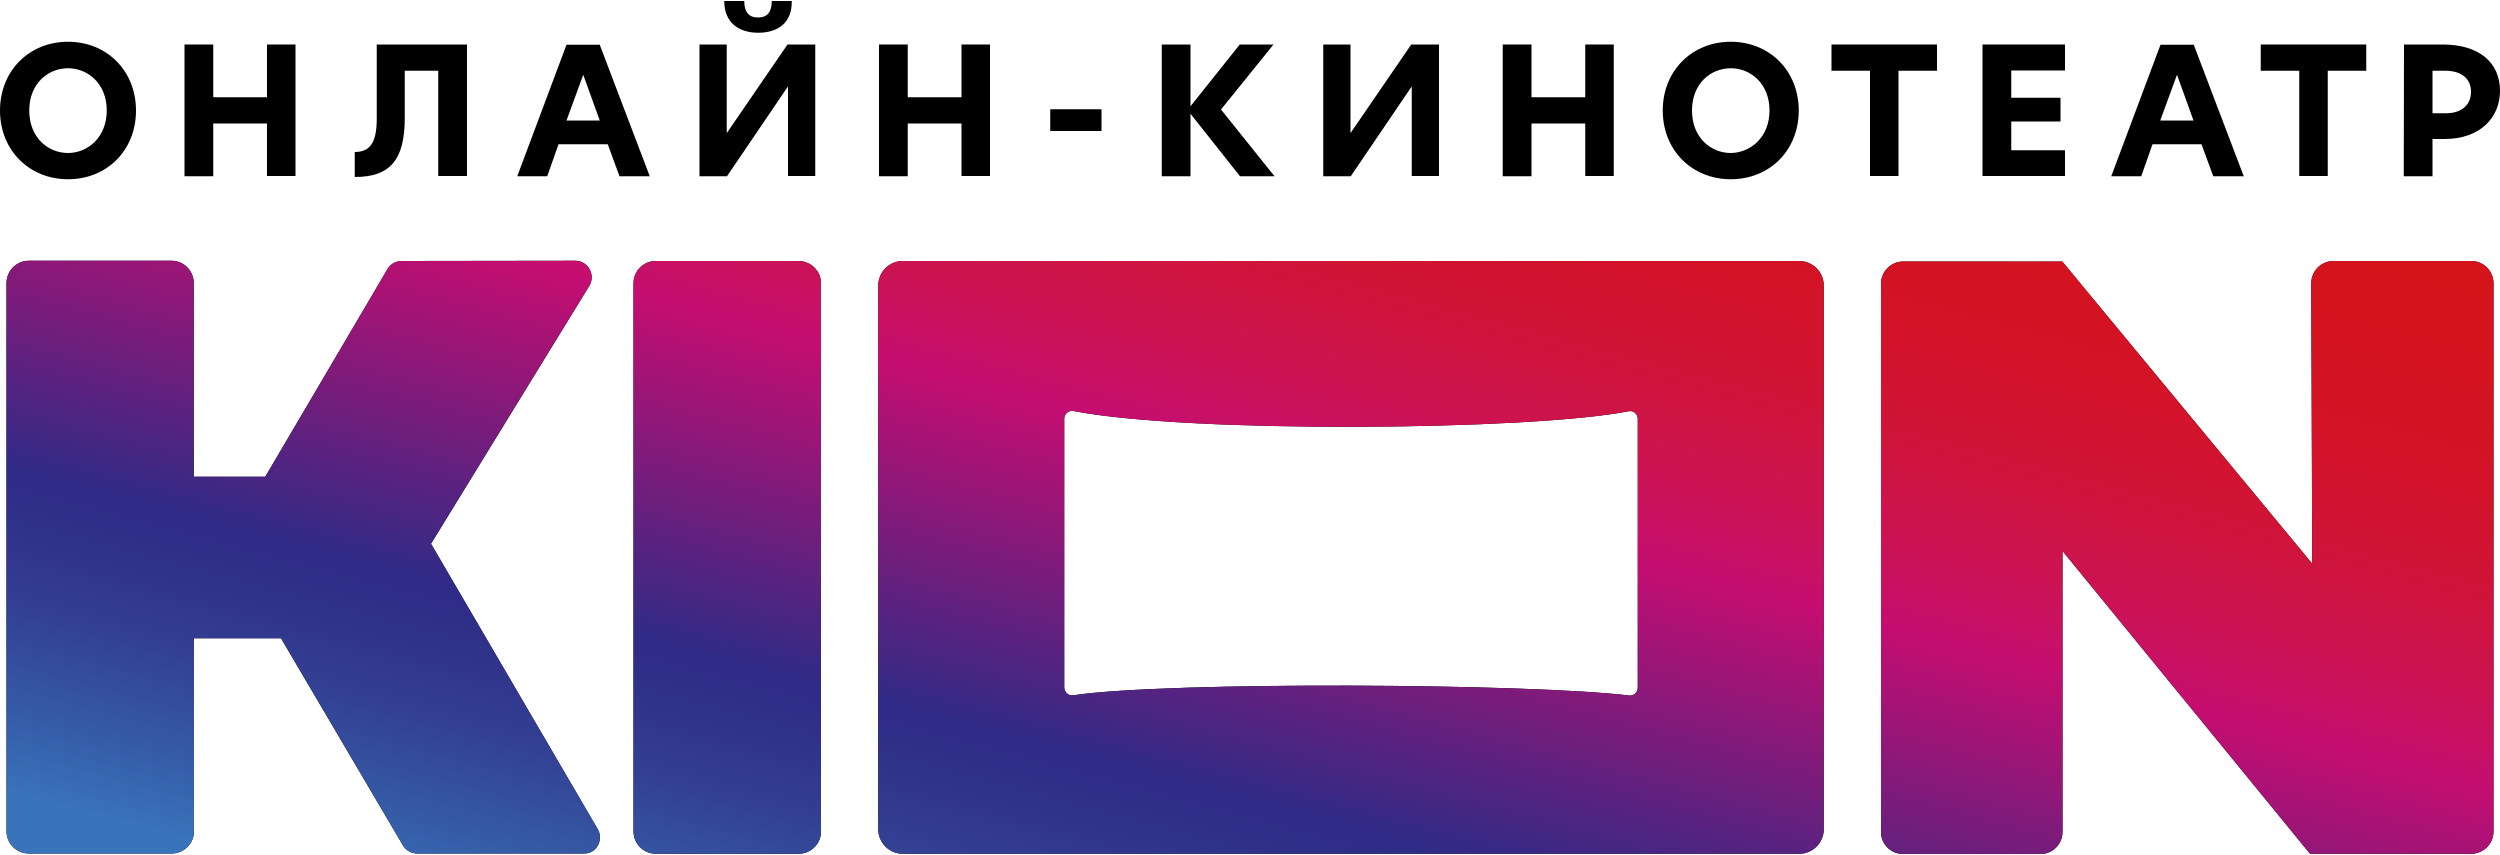
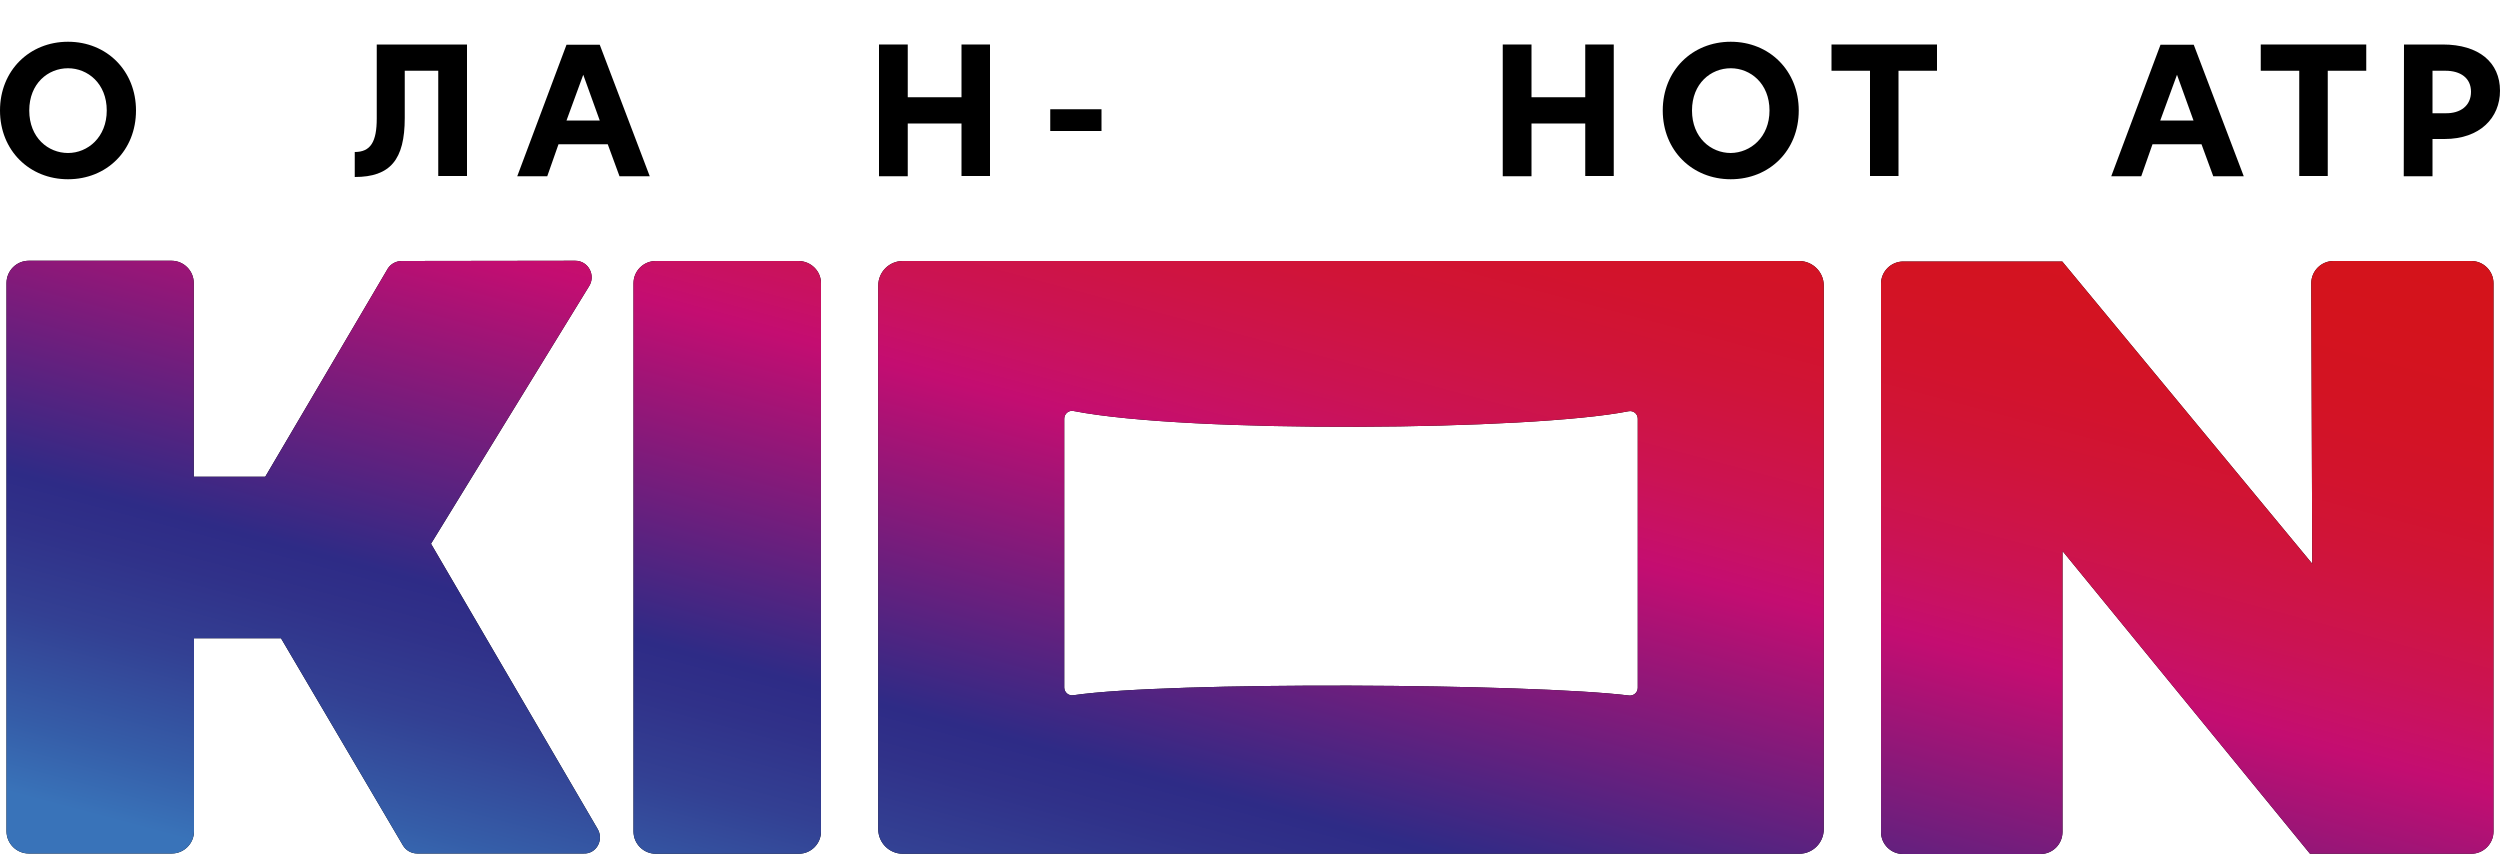
<svg xmlns="http://www.w3.org/2000/svg" version="1.1" id="Слой_1" x="0px" y="0px" viewBox="0 0 1000 342" style="enable-background:new 0 0 1000 342;" xml:space="preserve">
  <style type="text/css">
	.st0{fill:url(#SVGID_1_);}
</style>
  <g>
    <path d="M328.4,113.3v219.3c0,4.9-4,8.9-8.9,8.9h-57.2c-4.9,0-8.9-4-8.9-8.9V113.3c0-4.9,4-8.9,8.9-8.9h57.2   C324.4,104.5,328.4,108.4,328.4,113.3z M239,331.5l-66.6-114l63.1-102.8c3-4.4-0.1-10.4-5.4-10.4l-69.4,0.1c-2.2,0-4.3,1.1-5.5,2.9   l-49.1,83.4H77.5v-77.5c0-4.9-4-8.9-8.9-8.9H11.5c-4.9,0-8.9,4-8.9,8.9v219.3c0,4.9,4,8.9,8.9,8.9h57.2c4.9,0,8.9-4,8.9-8.9v-77.2   h34.8l48.8,82.9c1.2,2,3.4,3.2,5.7,3.2h66.6C238.5,341.6,241.7,336,239,331.5z M988.5,341.5c4.9,0,8.9-4,8.9-8.9V113.3   c0-4.9-4-8.9-8.9-8.9h-55.1c-4.9,0-8.9,4-8.9,8.9l0.4,112.2L824.9,104.6h-63.6c-4.9,0-8.9,4-8.9,8.9v219.3c0,4.9,4,8.8,8.8,8.8h55   c4.9,0,8.8-4,8.8-8.8V220.4l99,121.1H988.5z M729.5,114.2v217.5c0,5.4-4.4,9.8-9.8,9.8H361.1c-5.4,0-9.8-4.4-9.8-9.8V114.2   c0-5.4,4.4-9.8,9.8-9.8h358.7C725.1,104.5,729.5,108.8,729.5,114.2z M655.1,167.5c0-2-1.8-3.4-3.7-3c-38.8,7.7-176,8.9-222-0.1   c-1.9-0.4-3.7,1.1-3.7,3.1V275c0,1.9,1.7,3.4,3.6,3.1c38.2-5.6,183.2-4.7,222.3,0.1c1.9,0.2,3.5-1.2,3.5-3.1V167.5L655.1,167.5z" />
    <linearGradient id="SVGID_1_" gradientUnits="userSpaceOnUse" x1="438.395" y1="-110.575" x2="589.982" y2="456.559" gradientTransform="matrix(1 0 0 -1 0 342.89)">
      <stop offset="3.350000e-02" style="stop-color:#3973B9" />
      <stop offset="8.239999e-02" style="stop-color:#355DA8" />
      <stop offset="0.156" style="stop-color:#334093" />
      <stop offset="0.212" style="stop-color:#303189" />
      <stop offset="0.245" style="stop-color:#2E2B86" />
      <stop offset="0.471" style="stop-color:#C40D71" />
      <stop offset="0.499" style="stop-color:#C81163" />
      <stop offset="0.533" style="stop-color:#CB1353" />
      <stop offset="0.57" style="stop-color:#CE1445" />
      <stop offset="0.61" style="stop-color:#D01437" />
      <stop offset="0.655" style="stop-color:#D2132C" />
      <stop offset="0.705" style="stop-color:#D31323" />
      <stop offset="0.764" style="stop-color:#D4131D" />
      <stop offset="0.841" style="stop-color:#D41319" />
      <stop offset="1" style="stop-color:#D51317" />
    </linearGradient>
    <path class="st0" d="M328.4,113.3v219.3c0,4.9-4,8.9-8.9,8.9h-57.2c-4.9,0-8.9-4-8.9-8.9V113.3c0-4.9,4-8.9,8.9-8.9h57.2   C324.4,104.5,328.4,108.4,328.4,113.3z M239,331.5l-66.6-114l63.1-102.8c3-4.4-0.1-10.4-5.4-10.4l-69.4,0.1c-2.2,0-4.3,1.1-5.5,2.9   l-49.1,83.4H77.5v-77.5c0-4.9-4-8.9-8.9-8.9H11.5c-4.9,0-8.9,4-8.9,8.9v219.3c0,4.9,4,8.9,8.9,8.9h57.2c4.9,0,8.9-4,8.9-8.9v-77.2   h34.8l48.8,82.9c1.2,2,3.4,3.2,5.7,3.2h66.6C238.5,341.6,241.7,336,239,331.5z M988.5,341.5c4.9,0,8.9-4,8.9-8.9V113.3   c0-4.9-4-8.9-8.9-8.9h-55.1c-4.9,0-8.9,4-8.9,8.9l0.4,112.2L824.9,104.6h-63.6c-4.9,0-8.9,4-8.9,8.9v219.3c0,4.9,4,8.8,8.8,8.8h55   c4.9,0,8.8-4,8.8-8.8V220.4l99,121.1H988.5z M729.5,114.2v217.5c0,5.4-4.4,9.8-9.8,9.8H361.1c-5.4,0-9.8-4.4-9.8-9.8V114.2   c0-5.4,4.4-9.8,9.8-9.8h358.7C725.1,104.5,729.5,108.8,729.5,114.2z M655.1,167.5c0-2-1.8-3.4-3.7-3c-38.8,7.7-176,8.9-222-0.1   c-1.9-0.4-3.7,1.1-3.7,3.1V275c0,1.9,1.7,3.4,3.6,3.1c38.2-5.6,183.2-4.7,222.3,0.1c1.9,0.2,3.5-1.2,3.5-3.1V167.5L655.1,167.5z" />
    <path d="M0,44.2c0-16,11.8-27.5,27.2-27.5c15.5,0,27.2,11.6,27.2,27.5c0,16-11.7,27.5-27.2,27.5C11.8,71.7,0,60.2,0,44.2z    M42.7,44.2c0-10.8-7.6-16.9-15.5-16.9c-8,0-15.5,6.1-15.5,16.9c0,10.9,7.6,17,15.5,17C35.1,61.2,42.7,54.9,42.7,44.2z" />
-     <path d="M106.8,49.4H85.3v21.1H73.8V17.8h11.5v21.1h21.5V17.8h11.4v52.6h-11.4V49.4L106.8,49.4z" />
    <path d="M141.9,60.8c6.3,0,8.8-4,8.8-13.4V17.8h36.1v52.6h-11.5V28.3h-13.4v18.9c0,16.7-5.8,23.6-20,23.6V60.8z" />
    <path d="M247.8,70.5l-4.7-12.8h-19.7l-4.5,12.8h-12l19.7-52.6h13.3l20,52.6H247.8z M226.6,48.2h13.3l-6.6-18.3L226.6,48.2z" />
-     <path d="M279.8,17.8h10.9v35.3h0.1L315,17.8h11.1v52.6h-10.9V34.7h-0.1l-24.3,35.8h-11L279.8,17.8L279.8,17.8z M303.3,13.1   c-7.4,0-13.6-3.7-13.6-12.7h8c0,4.3,1.7,6.6,5.5,6.6c3.8,0,5.5-2.3,5.5-6.6h8C316.9,9.4,310.8,13.1,303.3,13.1z" />
    <path d="M384.6,49.4h-21.5v21.1h-11.5V17.8h11.5v21.1h21.5V17.8H396v52.6h-11.4V49.4z" />
    <path d="M420.1,43.7h20.5v8.7h-20.5V43.7z" />
-     <path d="M496,70.5l-19.8-25v25h-11.5V17.8h11.5v24.7l19.7-24.7h13.5l-21,26l21.4,26.7L496,70.5L496,70.5z" />
-     <path d="M529.3,17.8h10.9v35.3h0.1l24.2-35.3h11.1v52.6h-10.9V34.7h-0.1l-24.3,35.8h-11L529.3,17.8L529.3,17.8z" />
    <path d="M634.1,49.4h-21.5v21.1h-11.5V17.8h11.5v21.1h21.5V17.8h11.4v52.6h-11.4V49.4z" />
    <path d="M665.1,44.2c0-16,11.8-27.5,27.2-27.5c15.5,0,27.2,11.6,27.2,27.5c0,16-11.7,27.5-27.2,27.5   C676.9,71.7,665.1,60.2,665.1,44.2z M707.8,44.2c0-10.8-7.6-16.9-15.5-16.9c-8,0-15.5,6.1-15.5,16.9c0,10.9,7.6,17,15.5,17   C700.2,61.1,707.8,54.9,707.8,44.2z" />
    <path d="M748.1,28.3h-15.5V17.8h42.2v10.5h-15.4v42.1h-11.4V28.3z" />
-     <path d="M793,17.8h33v10.4h-21.5v10.9h19.7v9.5h-19.7v11.5H826v10.3h-33V17.8z" />
    <path d="M885.3,70.5l-4.7-12.8H861l-4.5,12.8h-12l19.7-52.6h13.3l20,52.6H885.3z M864.1,48.2h13.3l-6.6-18.3L864.1,48.2z" />
    <path d="M919.8,28.3h-15.5V17.8h42.2v10.5h-15.4v42.1h-11.4V28.3z" />
    <path d="M961.6,17.8h15.5c14.5,0,22.9,7.2,22.9,18.5c0,10.7-7.9,19.3-22.2,19.3H973v14.9h-11.5L961.6,17.8L961.6,17.8z M988.4,36.7   c0-5.5-4.2-8.4-10.2-8.4H973v17h5.2C984.2,45.4,988.4,42.3,988.4,36.7z" />
  </g>
</svg>